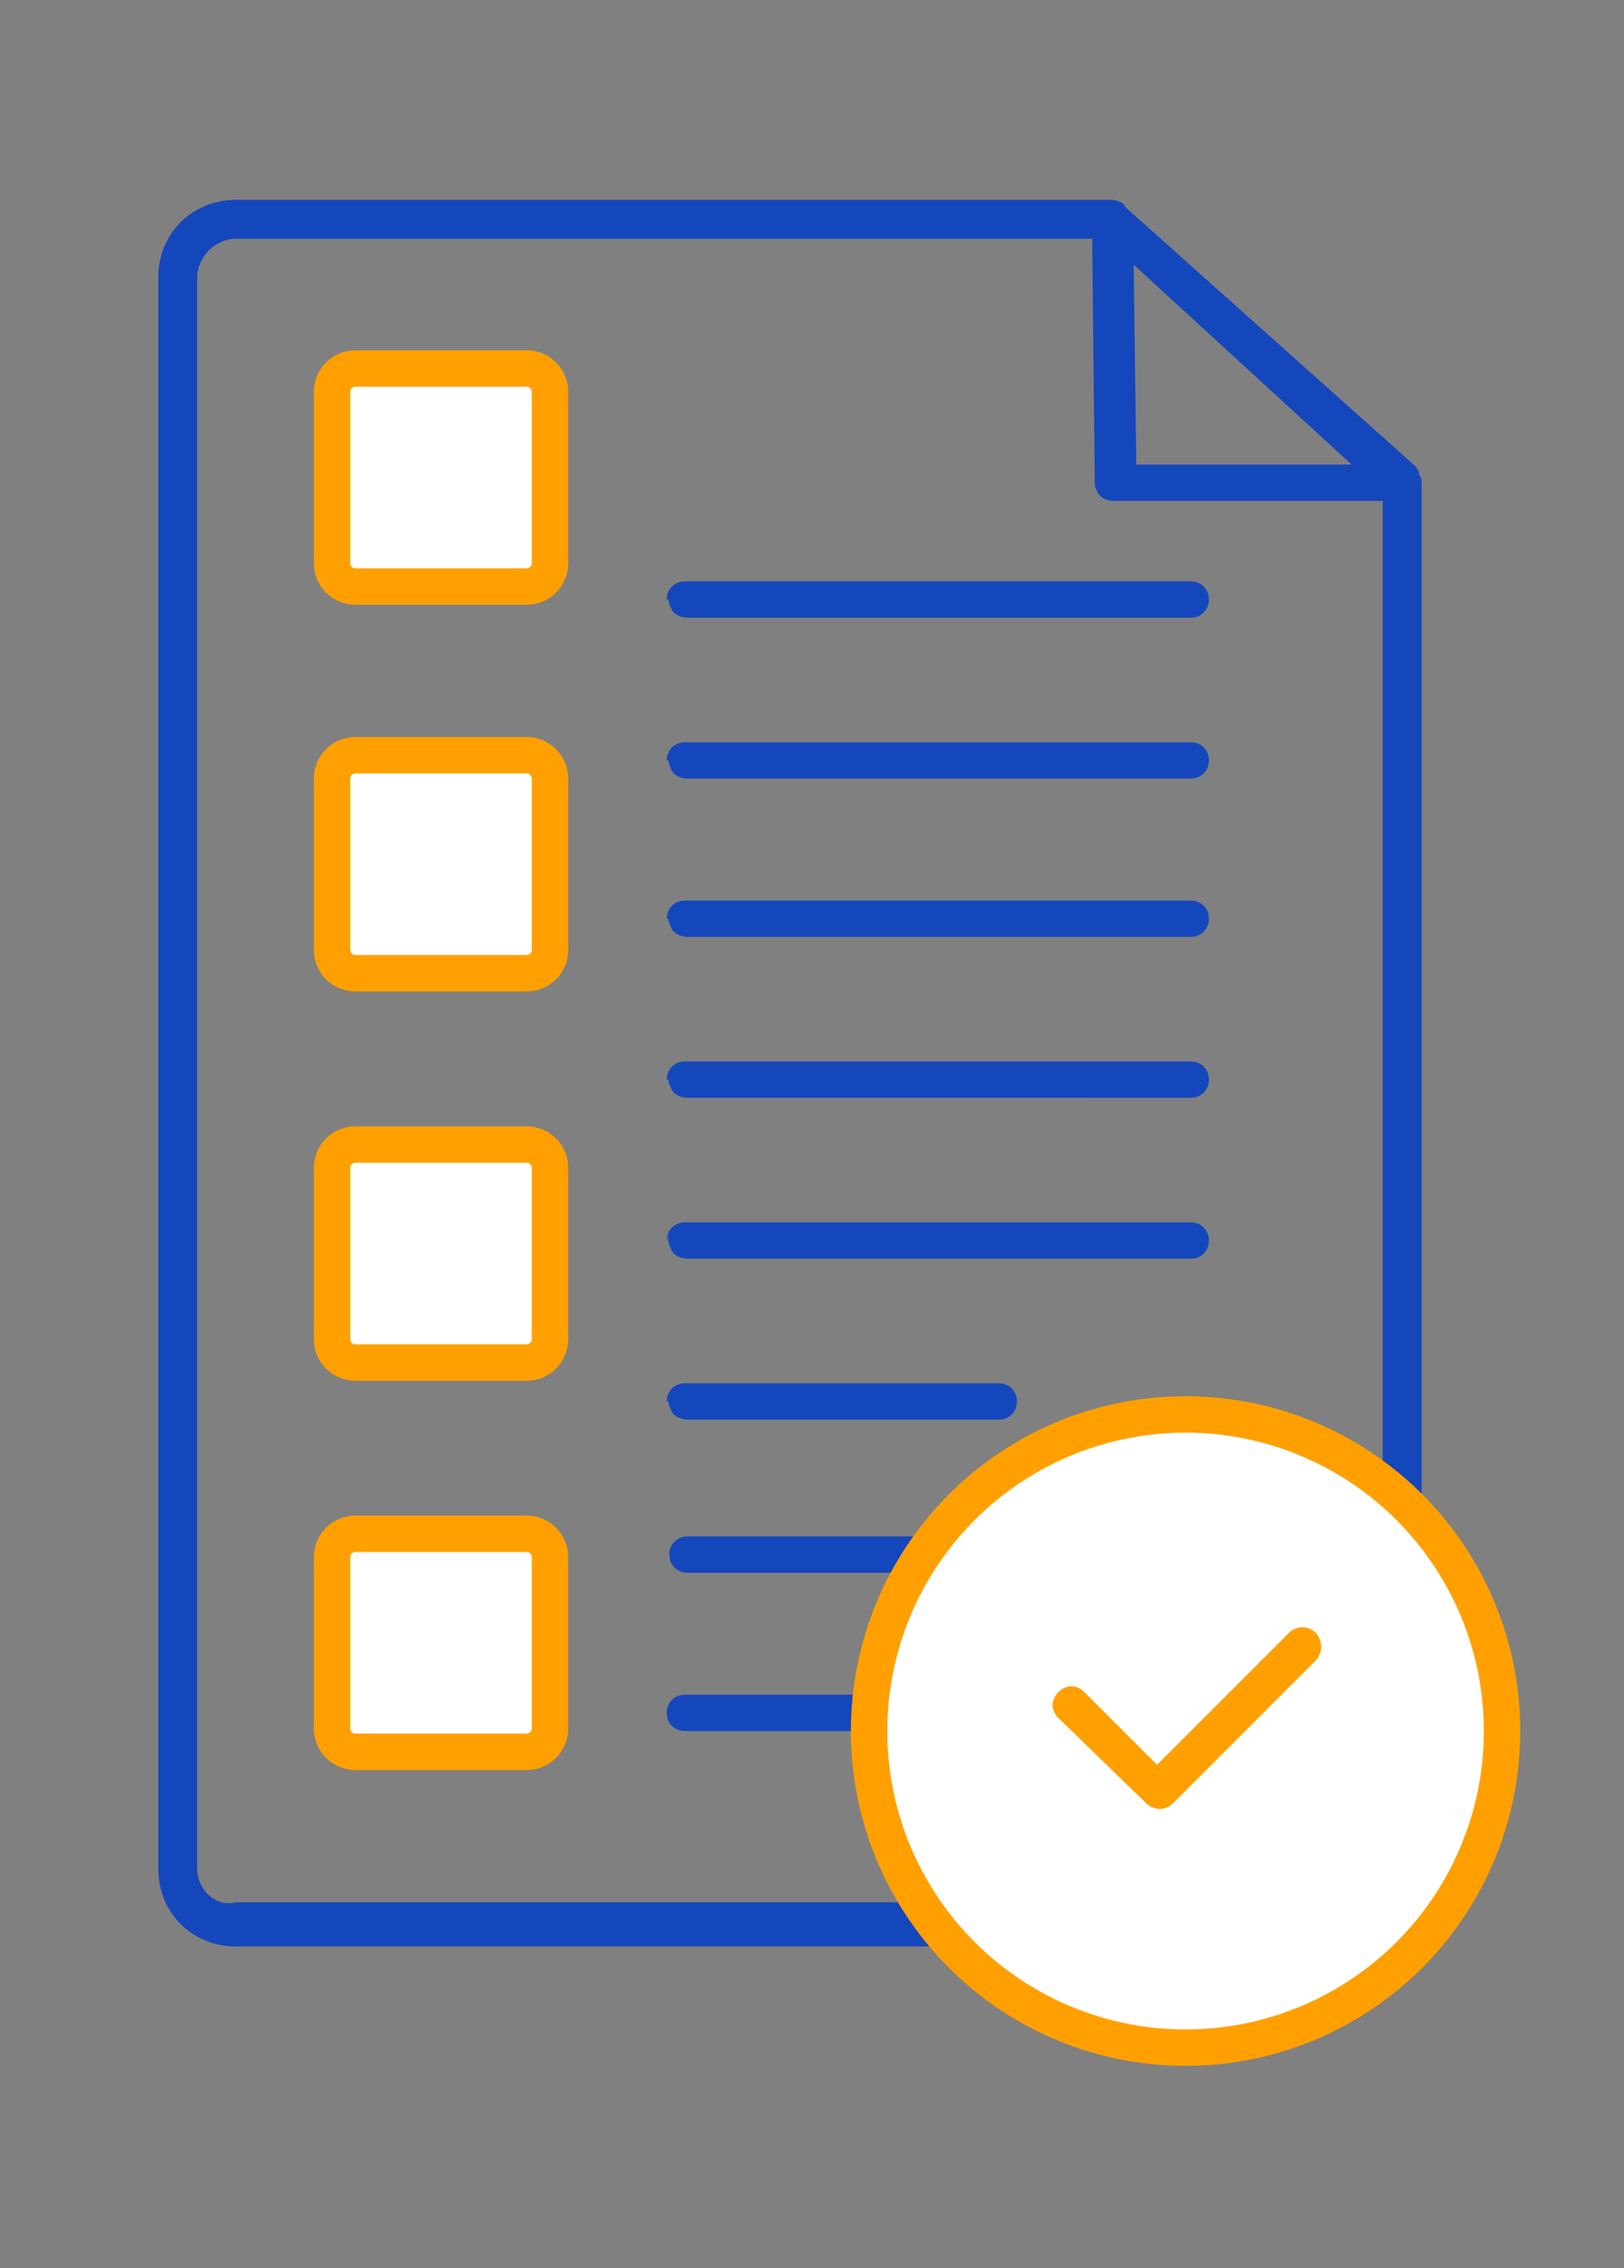
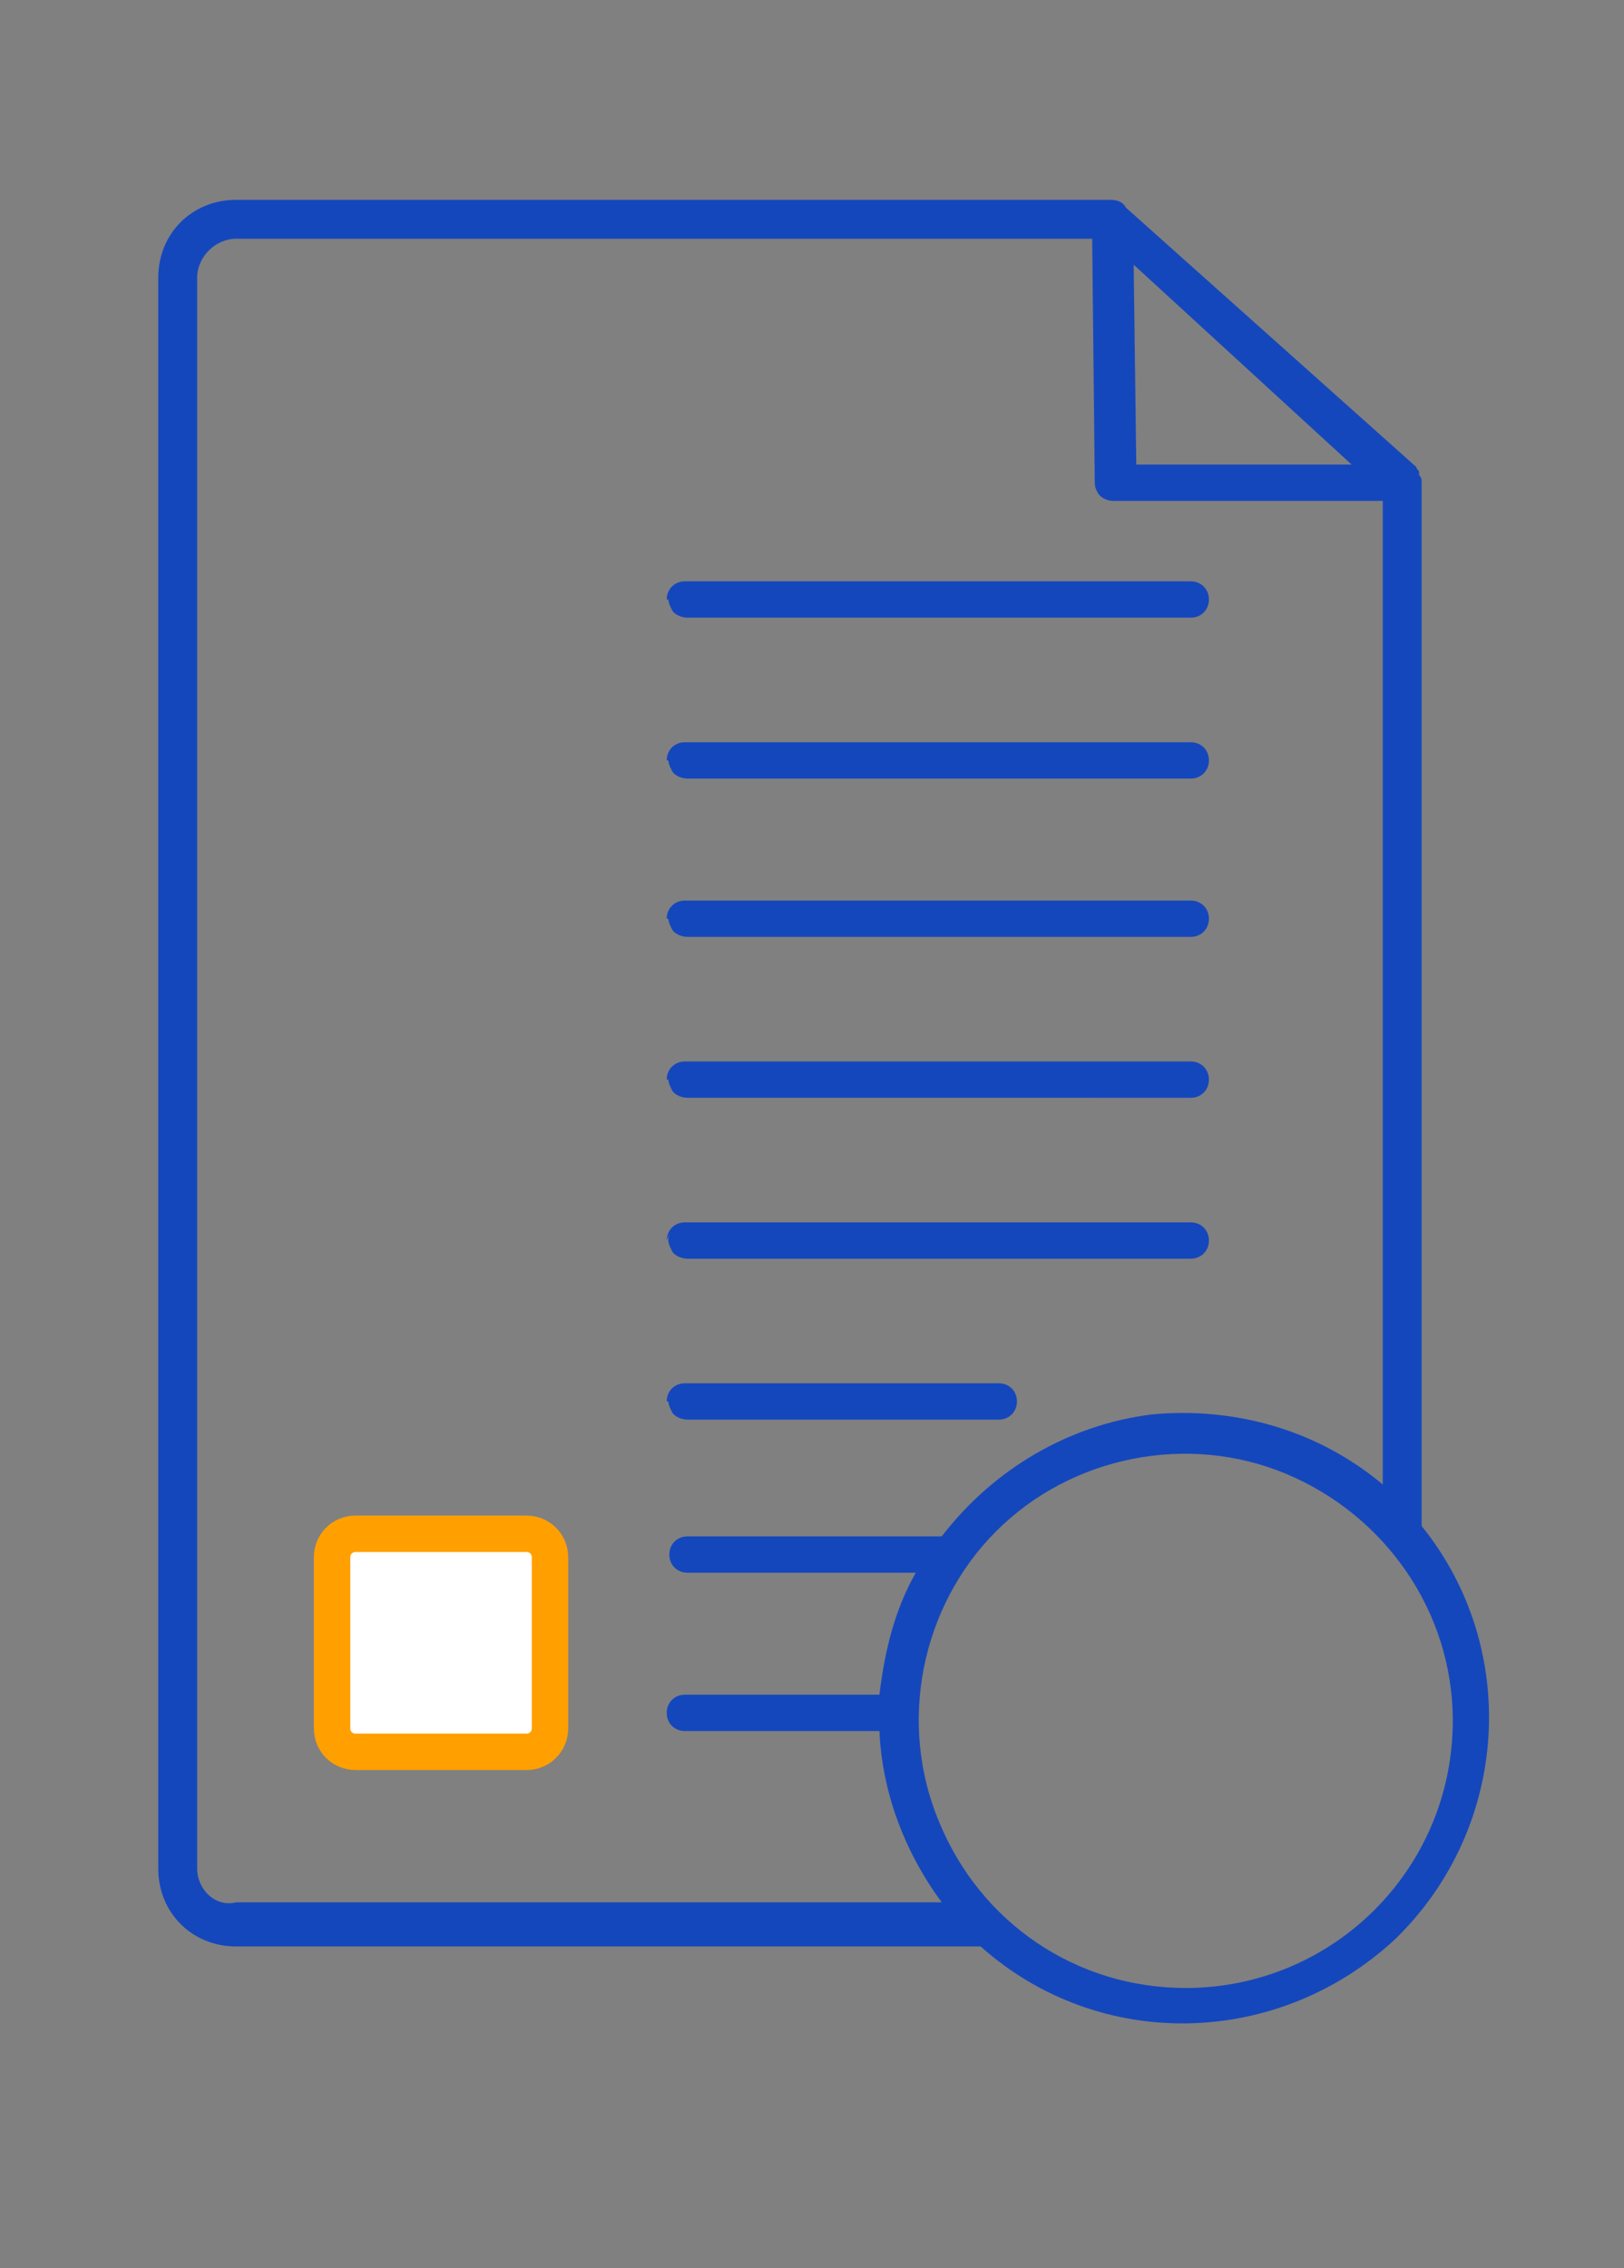
<svg xmlns="http://www.w3.org/2000/svg" version="1.1" id="Layer_1" x="0px" y="0px" viewBox="0 0 62.6 87.4" style="enable-background:new 0 0 62.6 87.4;" xml:space="preserve">
  <rect x="0" y="0" width="62.6" height="87.4" fill="#808080" stroke="none" />
  <style type="text/css">
	.st0{fill:#1547BC;}
	.st1{fill:#FFFFFF;stroke:#FFA000;stroke-width:1.404;}
	.st2{fill:#FFA000;}
</style>
  <path class="st0" d="M25.7,23.1c0-0.4,0.3-0.7,0.7-0.7h19.5c0.4,0,0.7,0.3,0.7,0.7s-0.3,0.7-0.7,0.7H26.5c-0.2,0-0.5-0.1-0.6-0.3  c-0.1-0.2-0.2-0.4-0.1-0.7v0.3H25.7z M25.7,29.3c0-0.4,0.3-0.7,0.7-0.7h19.5c0.4,0,0.7,0.3,0.7,0.7c0,0.4-0.3,0.7-0.7,0.7H26.5  c-0.2,0-0.5-0.1-0.6-0.3c-0.1-0.2-0.2-0.4-0.1-0.7v0.3H25.7z M25.7,35.4c0-0.4,0.3-0.7,0.7-0.7h19.5c0.4,0,0.7,0.3,0.7,0.7  c0,0.4-0.3,0.7-0.7,0.7H26.5c-0.2,0-0.5-0.1-0.6-0.3c-0.1-0.2-0.2-0.4-0.1-0.7v0.3H25.7z M25.7,41.6c0-0.4,0.3-0.7,0.7-0.7h19.5  c0.4,0,0.7,0.3,0.7,0.7s-0.3,0.7-0.7,0.7H26.5c-0.2,0-0.5-0.1-0.6-0.3s-0.2-0.4-0.1-0.7v0.3H25.7z M25.7,47.8c0-0.4,0.3-0.7,0.7-0.7  h19.5c0.4,0,0.7,0.3,0.7,0.7s-0.3,0.7-0.7,0.7H26.5c-0.2,0-0.5-0.1-0.6-0.3s-0.2-0.4-0.1-0.7L25.7,47.8z M25.7,54  c0-0.4,0.3-0.7,0.7-0.7h12.1c0.4,0,0.7,0.3,0.7,0.7s-0.3,0.7-0.7,0.7h-12c-0.2,0-0.5-0.1-0.6-0.3s-0.2-0.4-0.1-0.7V54H25.7z   M54.8,58.8V18.6c0-0.1,0-0.2-0.1-0.3c0,0,0,0,0-0.1s-0.1-0.1-0.1-0.2L43.4,8c-0.1-0.2-0.3-0.3-0.6-0.3H9.1c-1.7,0-3,1.3-3,3V72  c0,1.7,1.3,3,3,3h28.7c4.6,4.1,11.5,3.9,16-0.3C58.2,70.4,58.6,63.5,54.8,58.8z M52.1,17.9h-8.3l-0.1-7.7L52.1,17.9z M7.6,72V10.7  c0-0.8,0.7-1.5,1.5-1.5h33l0.1,9.4c0,0.2,0.1,0.4,0.2,0.5c0.1,0.1,0.3,0.2,0.5,0.2h10.4v37.9c-2.5-2.1-5.7-3-8.9-2.7  c-3.2,0.4-6.1,2.1-8.1,4.7h-9.8c-0.4,0-0.7,0.3-0.7,0.7s0.3,0.7,0.7,0.7h8.8c-0.8,1.4-1.2,3-1.4,4.7h-7.5c-0.4,0-0.7,0.3-0.7,0.7  s0.3,0.7,0.7,0.7h7.5c0.1,2.4,1,4.7,2.4,6.6H9.1C8.3,73.5,7.6,72.8,7.6,72z M45.7,76.6c-4.2,0-7.9-2.5-9.5-6.4  c-1.6-3.8-0.7-8.3,2.2-11.2s7.4-3.8,11.2-2.2s6.4,5.3,6.4,9.5C56,72,51.4,76.6,45.7,76.6z" />
-   <path class="st1" d="M13.7,14.2h6.6c0.5,0,0.9,0.4,0.9,0.9v6.6c0,0.5-0.4,0.9-0.9,0.9h-6.6c-0.5,0-0.9-0.4-0.9-0.9v-6.6  C12.8,14.6,13.2,14.2,13.7,14.2z" />
-   <path class="st1" d="M13.7,29.1h6.6c0.5,0,0.9,0.4,0.9,0.9v6.6c0,0.5-0.4,0.9-0.9,0.9h-6.6c-0.5,0-0.9-0.4-0.9-0.9V30  C12.8,29.5,13.2,29.1,13.7,29.1z" />
-   <path class="st1" d="M13.7,44.1h6.6c0.5,0,0.9,0.4,0.9,0.9v6.6c0,0.5-0.4,0.9-0.9,0.9h-6.6c-0.5,0-0.9-0.4-0.9-0.9V45  C12.8,44.5,13.2,44.1,13.7,44.1z" />
  <path class="st1" d="M13.7,59.1h6.6c0.5,0,0.9,0.4,0.9,0.9v6.6c0,0.5-0.4,0.9-0.9,0.9h-6.6c-0.5,0-0.9-0.4-0.9-0.9V60  C12.8,59.5,13.2,59.1,13.7,59.1z" />
-   <circle class="st1" cx="45.7" cy="66.7" r="12.2" />
-   <path class="st2" d="M50.7,64c0.3-0.3,0.3-0.8,0-1.1c-0.1-0.1-0.3-0.2-0.5-0.2s-0.4,0.1-0.5,0.2L44.6,68l-2.8-2.8  c-0.3-0.3-0.7-0.3-1,0c-0.3,0.3-0.3,0.7,0,1l3.4,3.3c0.1,0.1,0.3,0.2,0.5,0.2s0.4-0.1,0.5-0.2L50.7,64z" />
</svg>